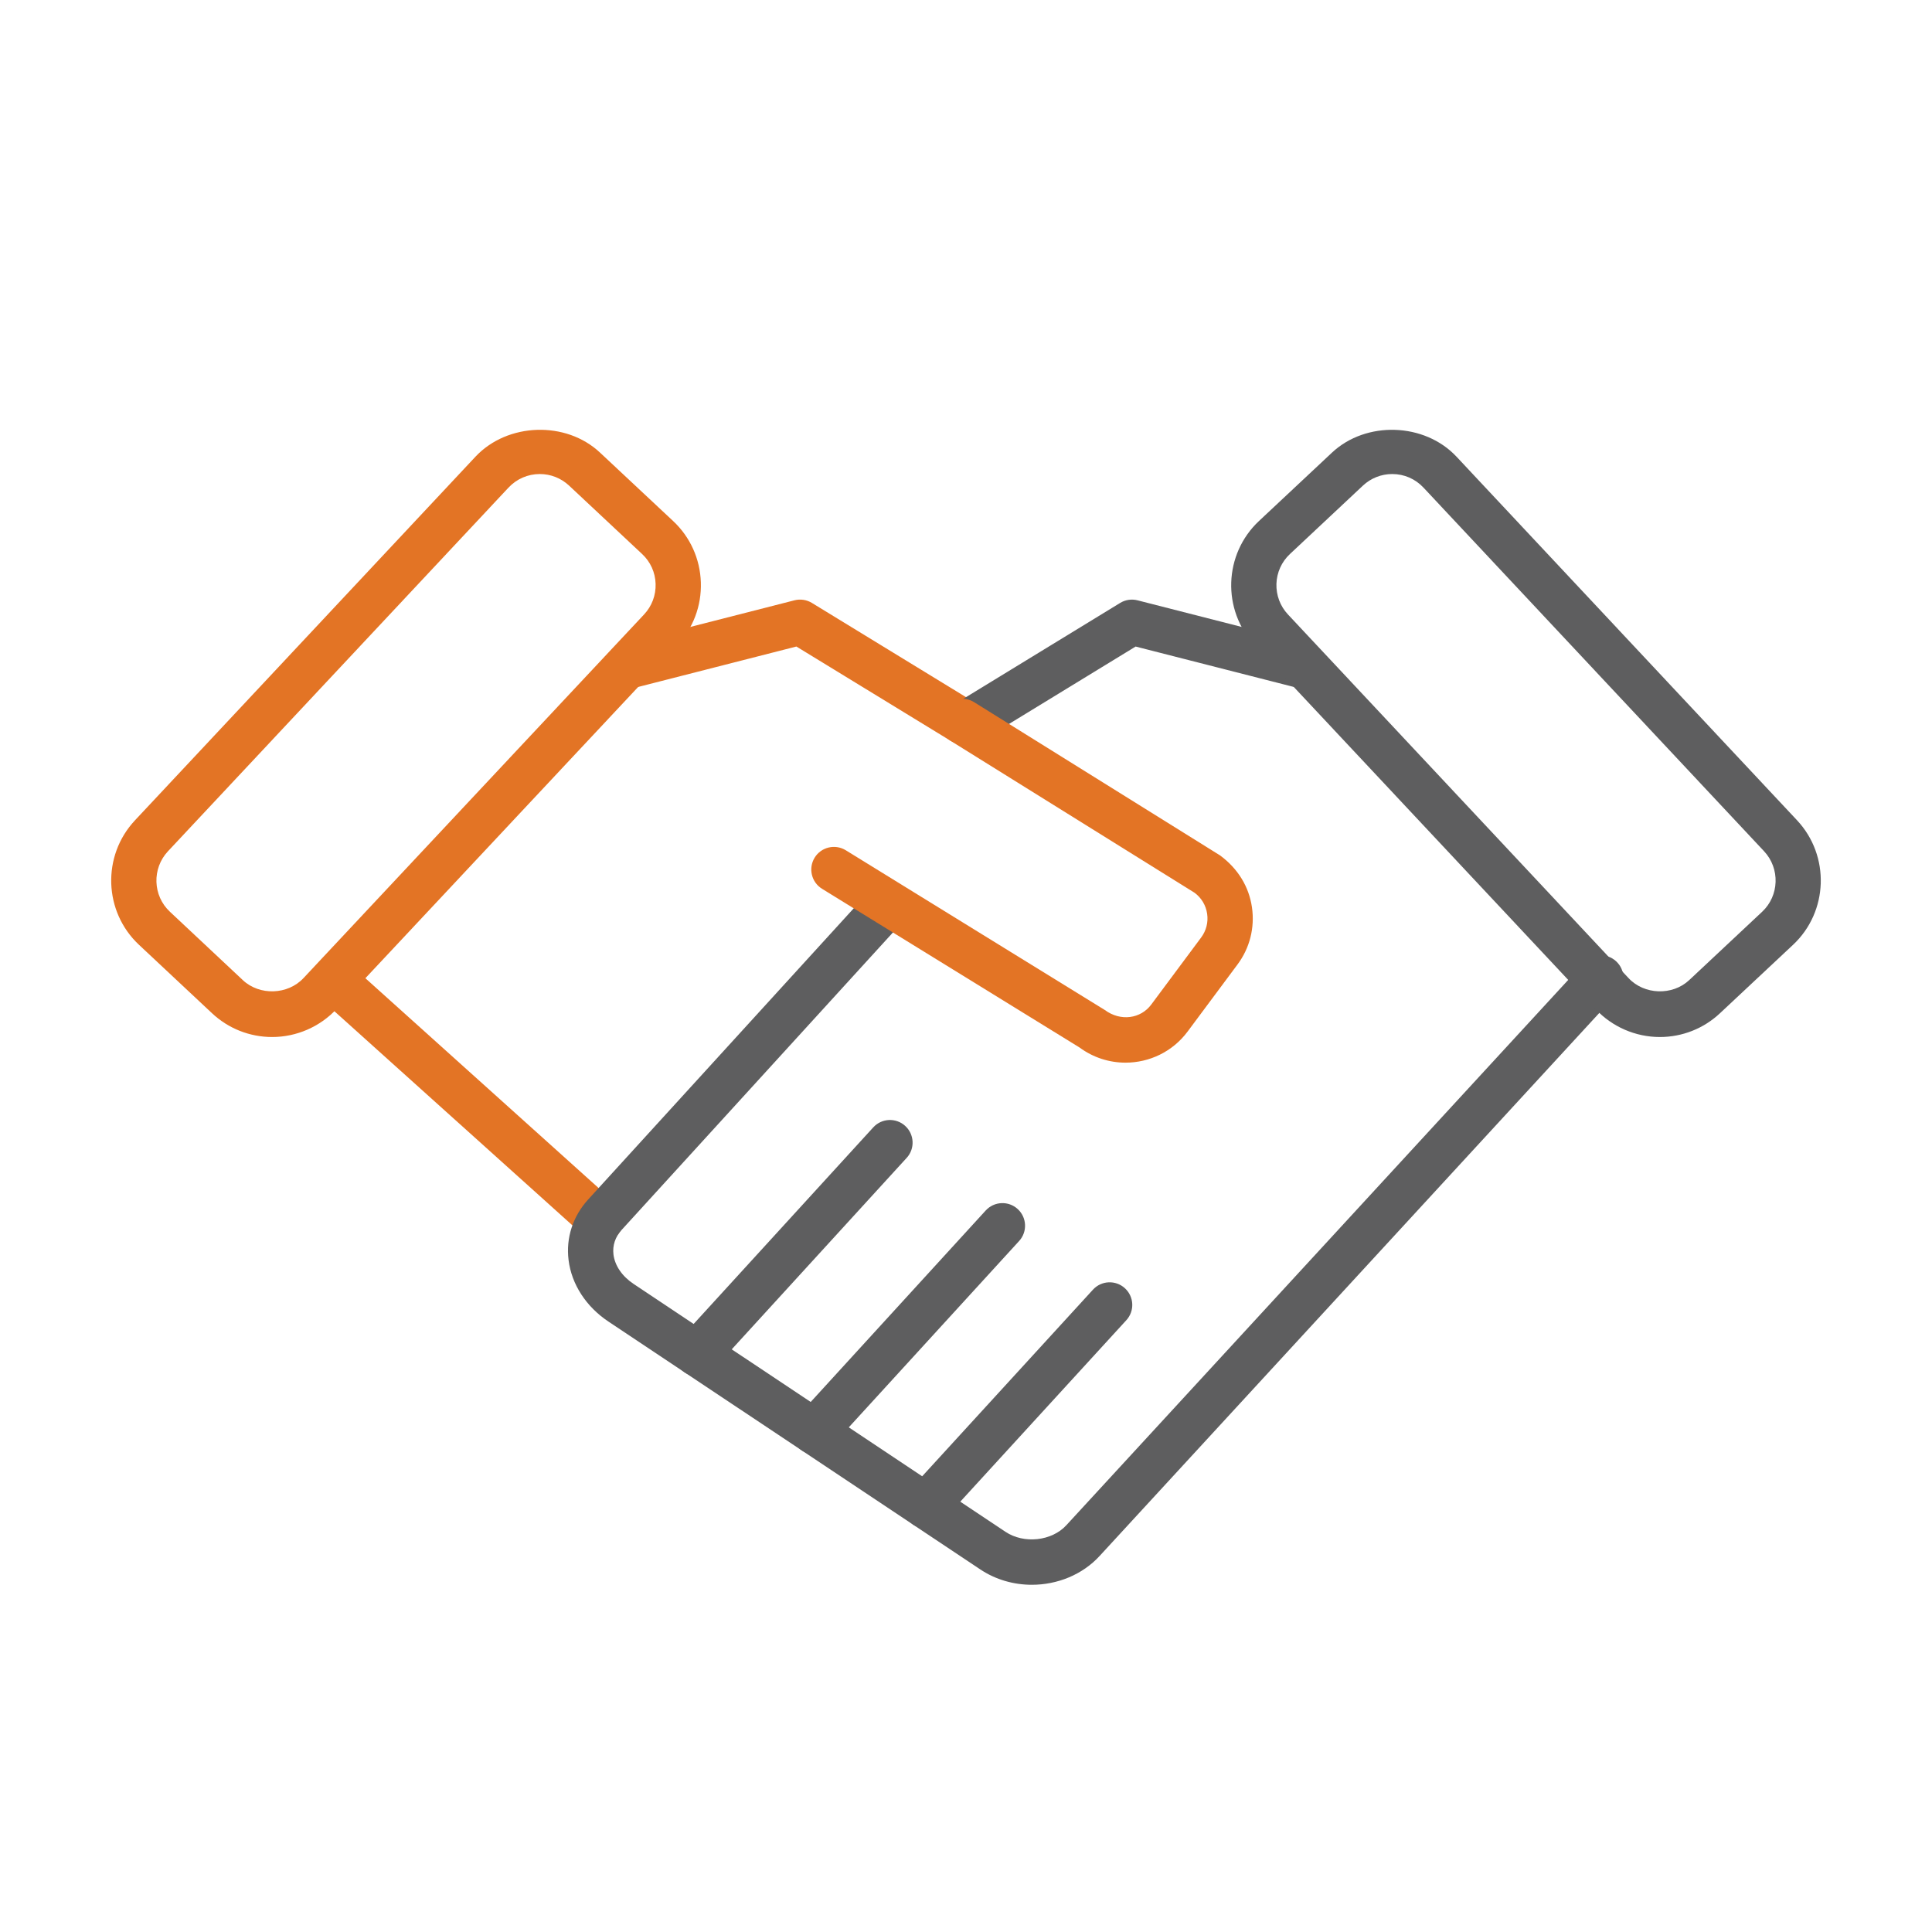
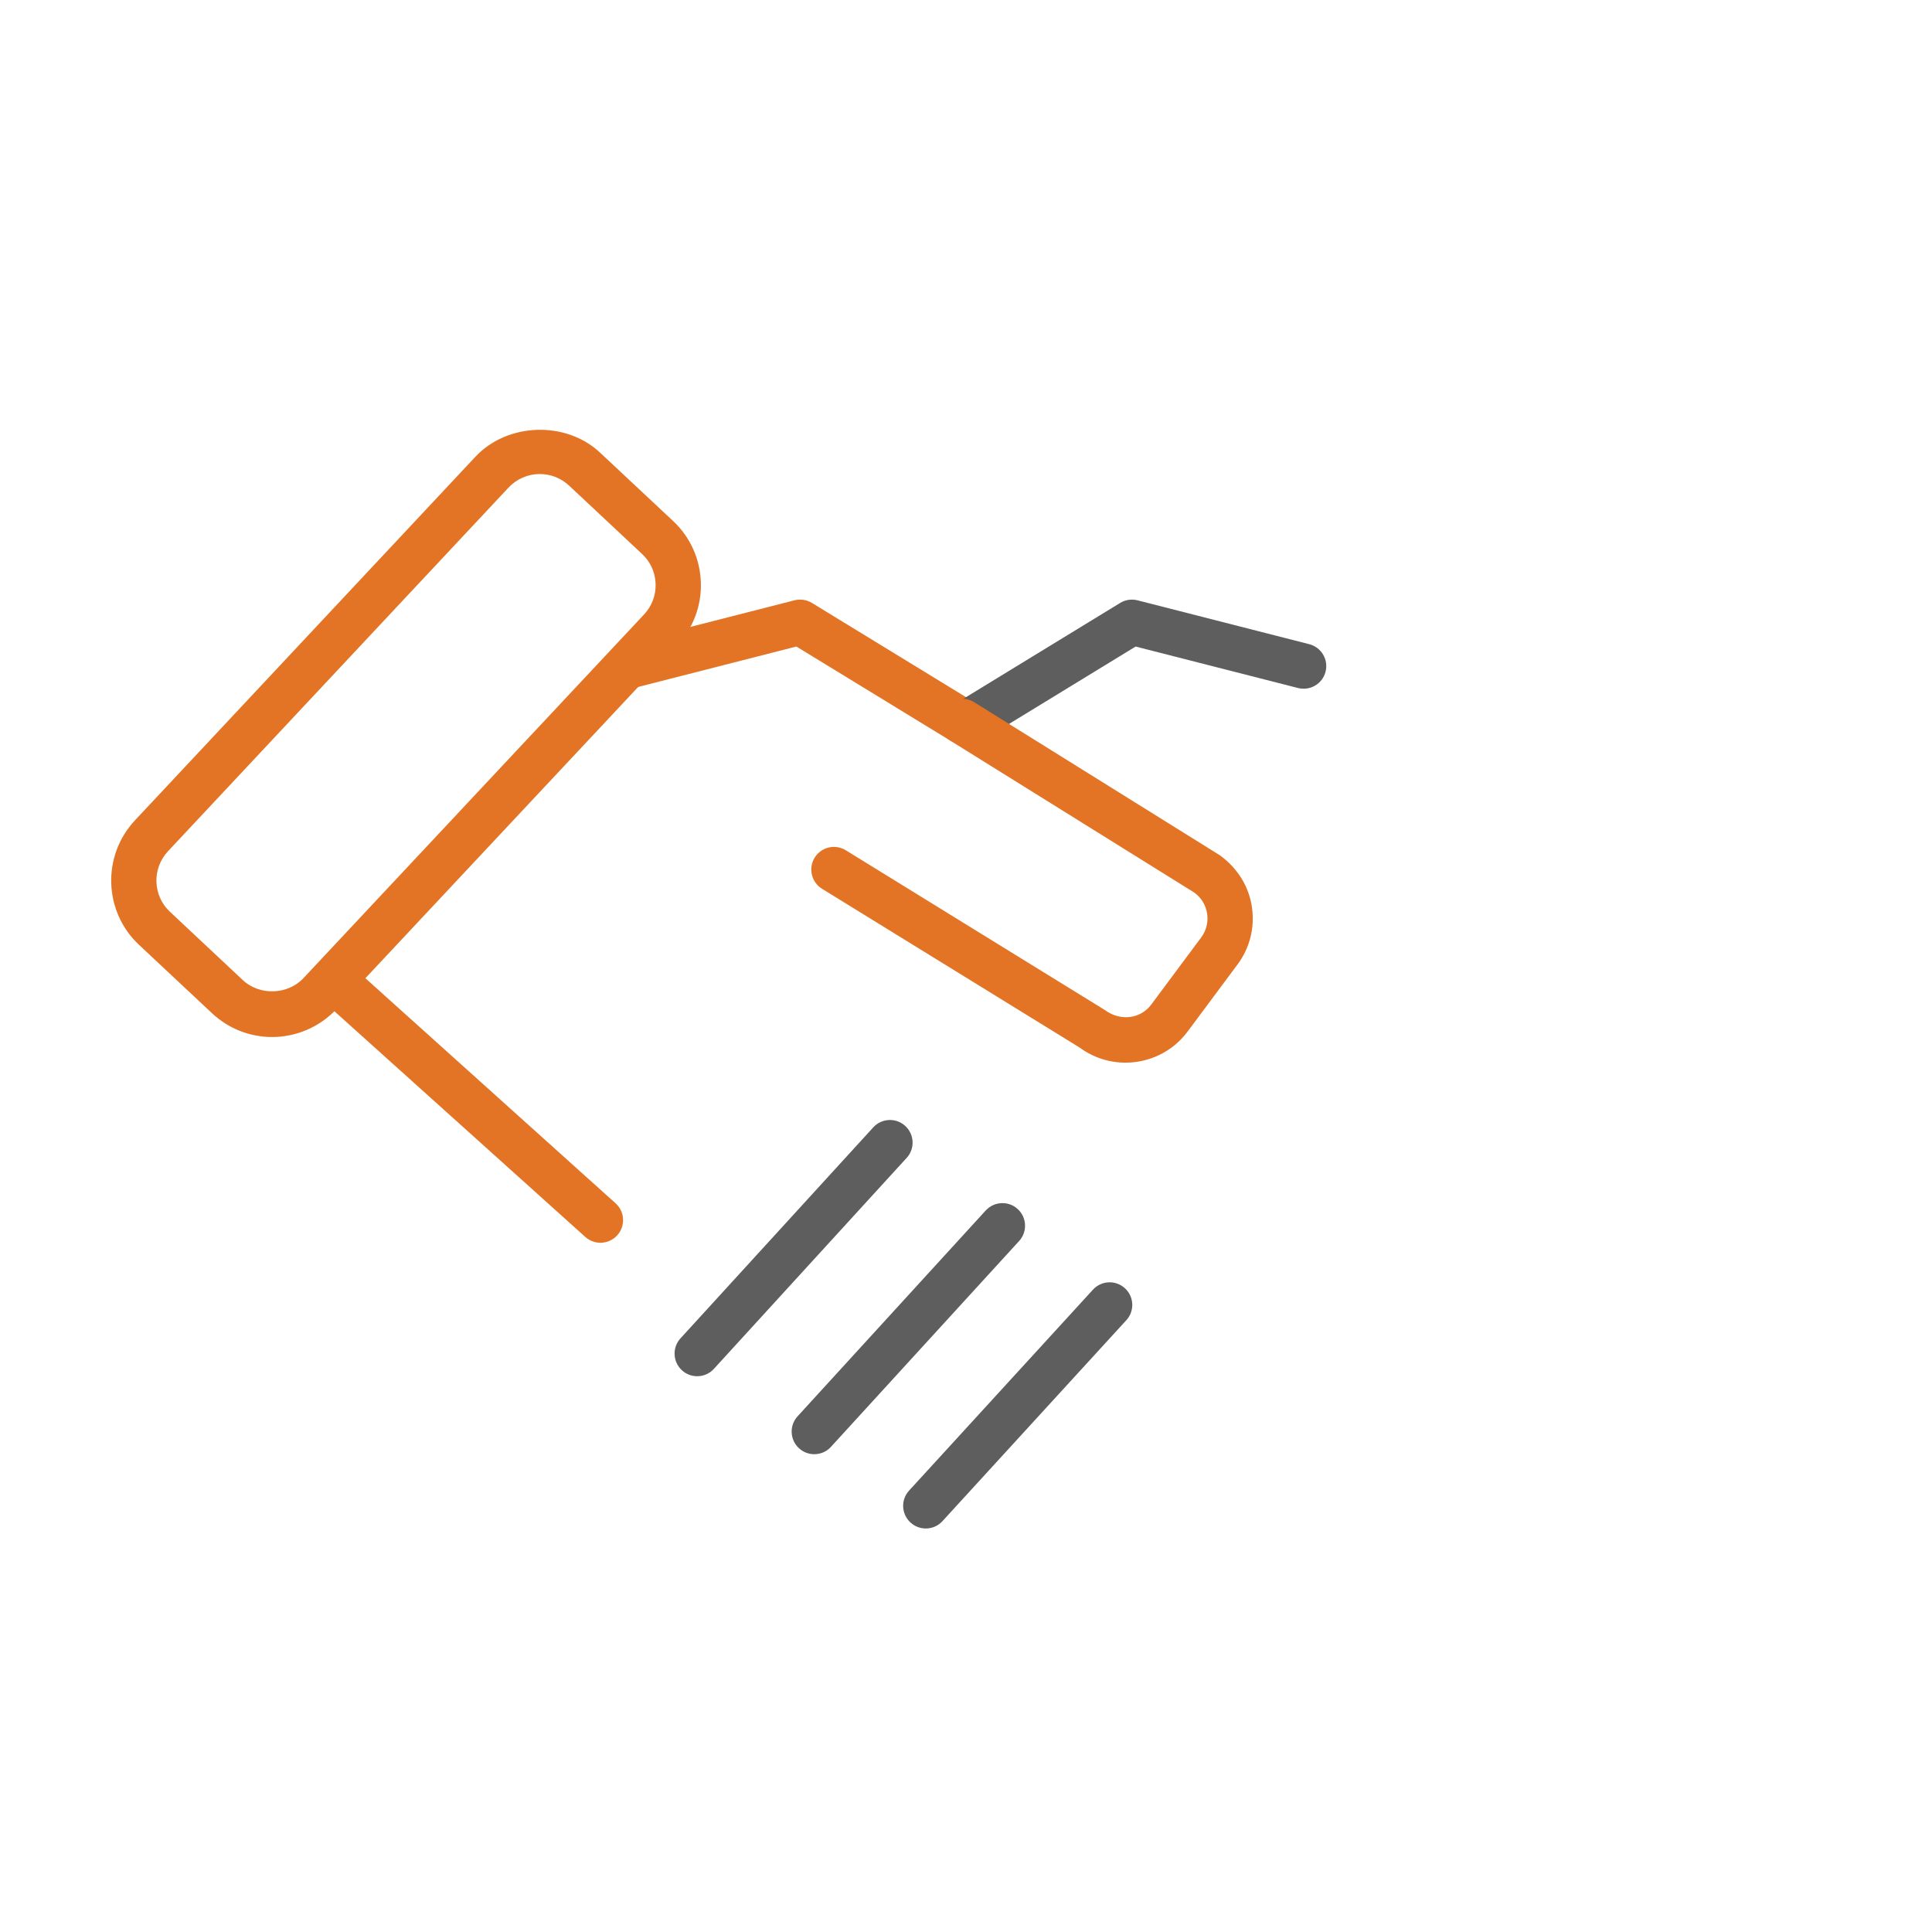
<svg xmlns="http://www.w3.org/2000/svg" version="1.1" id="레이어_1" x="0px" y="0px" width="100px" height="100px" viewBox="0 0 100 100" enable-background="new 0 0 100 100" xml:space="preserve">
  <g>
-     <path fill="#E37425" d="M49.802,38.509c-0.207,0-0.418-0.055-0.61-0.172l-7.971-4.873l-8.403,2.147   c-0.625,0.157-1.265-0.218-1.425-0.845s0.219-1.264,0.846-1.424l8.881-2.27c0.306-0.079,0.631-0.03,0.902,0.134l8.394,5.132   c0.551,0.337,0.725,1.059,0.388,1.61C50.583,38.31,50.197,38.509,49.802,38.509z" />
+     <path fill="#E37425" d="M49.802,38.509c-0.207,0-0.418-0.055-0.61-0.172l-7.971-4.873l-8.403,2.147   c-0.625,0.157-1.265-0.218-1.425-0.845s0.219-1.264,0.846-1.424l8.881-2.27c0.306-0.079,0.631-0.03,0.902,0.134l8.394,5.132   C50.583,38.31,50.197,38.509,49.802,38.509z" />
  </g>
  <g>
    <path fill="#E37425" d="M31.079,64.325c-0.279,0-0.56-0.1-0.784-0.301l-13.551-12.19c-0.48-0.434-0.521-1.173-0.088-1.655   c0.436-0.479,1.175-0.519,1.655-0.087l13.552,12.191c0.48,0.433,0.52,1.173,0.086,1.655C31.718,64.194,31.399,64.325,31.079,64.325   z" />
  </g>
  <g>
    <path fill="#5E5E5F" d="M50.198,38.509c-0.395,0-0.779-0.2-1-0.56c-0.337-0.552-0.163-1.273,0.387-1.61l8.395-5.132   c0.27-0.165,0.595-0.212,0.9-0.134l8.886,2.27c0.626,0.16,1.005,0.797,0.845,1.424s-0.796,1.002-1.425,0.845l-8.406-2.147   l-7.971,4.873C50.618,38.455,50.405,38.509,50.198,38.509z" />
  </g>
  <g>
-     <path fill="#5E5E5F" d="M53.407,82.028c-0.929,0-1.864-0.26-2.661-0.791l-19.249-12.83c-1.159-0.77-1.914-1.932-2.068-3.188   c-0.142-1.147,0.22-2.263,1.017-3.137l14.623-16.033c0.436-0.479,1.176-0.513,1.654-0.075c0.478,0.435,0.511,1.176,0.075,1.655   L32.176,63.66c-0.332,0.366-0.479,0.806-0.423,1.272c0.071,0.578,0.452,1.133,1.042,1.524l19.25,12.831   c0.955,0.637,2.396,0.48,3.147-0.34l26.803-29.123c0.439-0.476,1.179-0.506,1.655-0.068c0.476,0.438,0.506,1.179,0.068,1.654   L56.918,80.534C56.02,81.515,54.717,82.028,53.407,82.028z" />
-   </g>
+     </g>
  <g>
    <path fill="#5E5E5F" d="M42.147,75.269c-0.282,0-0.565-0.1-0.79-0.307c-0.477-0.436-0.511-1.178-0.074-1.654l9.738-10.654   c0.438-0.477,1.178-0.51,1.655-0.074s0.511,1.178,0.074,1.654l-9.739,10.654C42.781,75.142,42.465,75.269,42.147,75.269z" />
  </g>
  <g>
    <path fill="#5E5E5F" d="M36.088,71.233c-0.283,0-0.566-0.1-0.791-0.307c-0.477-0.436-0.511-1.178-0.074-1.654l9.977-10.92   c0.438-0.479,1.179-0.51,1.654-0.074c0.478,0.437,0.512,1.178,0.075,1.654l-9.978,10.92C36.721,71.106,36.404,71.233,36.088,71.233   z" />
  </g>
  <g>
    <path fill="#5E5E5F" d="M47.918,79.114c-0.281,0-0.565-0.102-0.789-0.307c-0.479-0.438-0.512-1.176-0.075-1.654l9.517-10.4   c0.438-0.479,1.177-0.51,1.654-0.074c0.478,0.438,0.511,1.177,0.074,1.654l-9.516,10.4C48.552,78.987,48.235,79.114,47.918,79.114z   " />
  </g>
  <g>
    <path fill="#E37425" d="M58.257,55.003c-0.83,0-1.667-0.257-2.384-0.787l-13.324-8.212c-0.551-0.34-0.721-1.062-0.383-1.612   c0.338-0.549,1.059-0.721,1.611-0.383l13.409,8.269c0.82,0.605,1.86,0.45,2.403-0.283l2.581-3.468   c0.265-0.355,0.376-0.792,0.312-1.228c-0.064-0.438-0.294-0.825-0.651-1.09l-12.646-7.875c-0.55-0.341-0.717-1.064-0.376-1.613   c0.344-0.548,1.064-0.722,1.614-0.375l12.728,7.93c0.938,0.694,1.496,1.629,1.65,2.686c0.153,1.057-0.113,2.111-0.752,2.965   l-2.579,3.466C60.688,54.446,59.479,55.003,58.257,55.003z" />
  </g>
  <g>
-     <path fill="#5E5E5F" d="M85.913,53.676L85.913,53.676c-1.258,0-2.472-0.527-3.329-1.447l-17.63-18.82   c-1.717-1.837-1.621-4.728,0.214-6.445l3.776-3.537c1.766-1.654,4.79-1.555,6.443,0.209l17.631,18.825   c1.714,1.837,1.619,4.728-0.211,6.443l-3.779,3.539C88.181,53.238,87.073,53.676,85.913,53.676z M72.06,24.536   c-0.564,0-1.103,0.213-1.515,0.599l-3.775,3.538c-0.434,0.406-0.682,0.955-0.702,1.545c-0.018,0.593,0.194,1.158,0.599,1.589   l17.629,18.822c0.809,0.866,2.265,0.915,3.133,0.105l3.778-3.54c0.89-0.833,0.936-2.24,0.101-3.134L73.678,25.237   C73.255,24.786,72.681,24.536,72.06,24.536z" />
-   </g>
+     </g>
  <g>
    <path fill="#E37425" d="M14.087,53.676c-1.16,0-2.268-0.438-3.115-1.233l-3.776-3.538c-1.833-1.714-1.93-4.604-0.213-6.442   l17.629-18.827c1.658-1.766,4.686-1.863,6.446-0.208l3.777,3.535c0.89,0.831,1.4,1.961,1.441,3.177   c0.04,1.218-0.397,2.379-1.232,3.268L17.416,52.23C16.559,53.148,15.346,53.676,14.087,53.676z M27.941,24.536   c-0.62,0-1.195,0.25-1.621,0.703L8.693,44.062c-0.834,0.894-0.789,2.3,0.104,3.132l3.775,3.54c0.867,0.81,2.323,0.76,3.133-0.104   l17.629-18.823c0.408-0.433,0.619-0.998,0.6-1.589c-0.018-0.592-0.267-1.139-0.699-1.543l-3.779-3.54   C29.043,24.749,28.506,24.536,27.941,24.536z" />
  </g>
</svg>